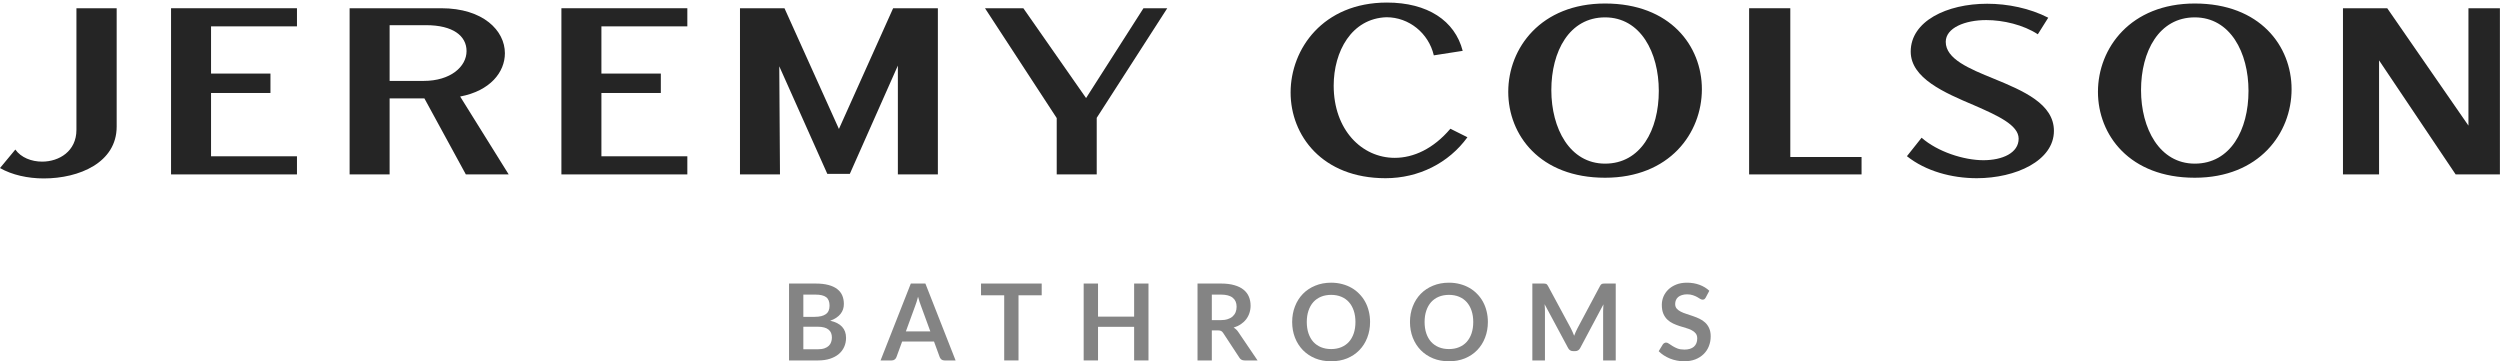
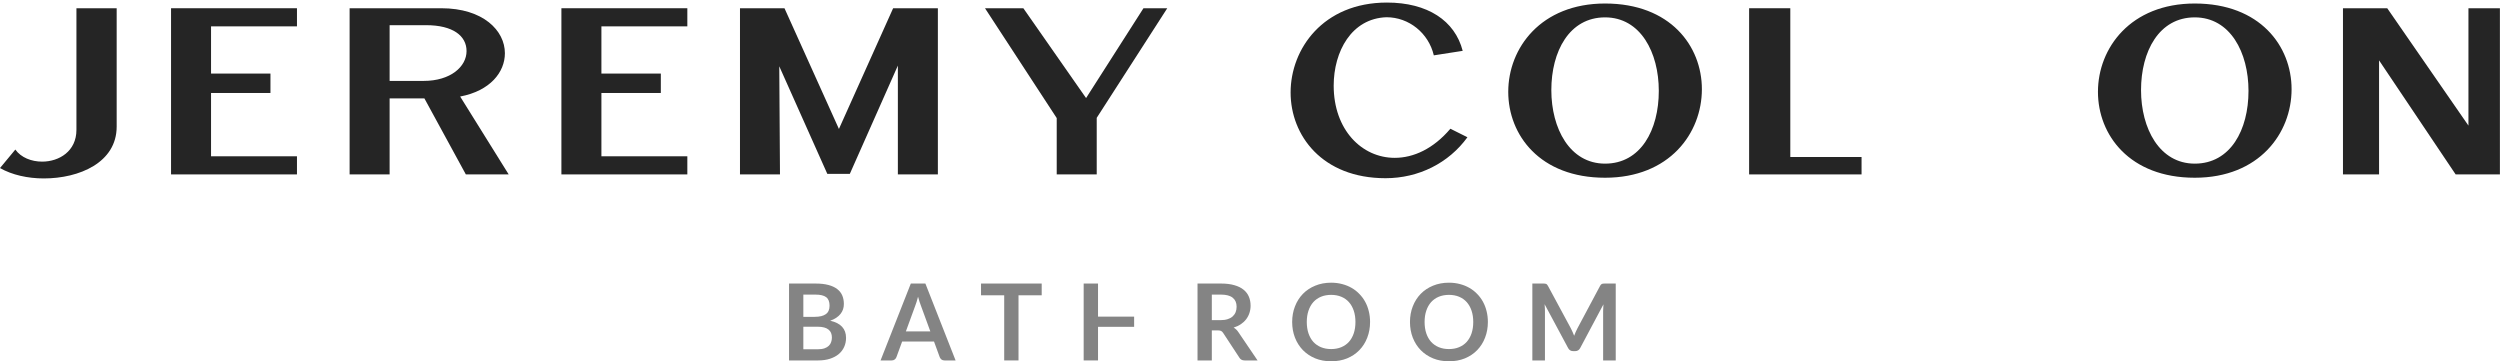
<svg xmlns="http://www.w3.org/2000/svg" width="602" height="87" viewBox="0 0 602 87" fill="none">
-   <path opacity="0.75" d="M410.744 71.645C410.641 71.824 410.53 71.957 410.411 72.042C410.3 72.119 410.159 72.157 409.988 72.157C409.809 72.157 409.613 72.093 409.399 71.965C409.194 71.829 408.947 71.679 408.656 71.517C408.366 71.355 408.025 71.21 407.632 71.082C407.248 70.945 406.791 70.877 406.262 70.877C405.784 70.877 405.365 70.936 405.007 71.056C404.648 71.167 404.345 71.325 404.098 71.53C403.858 71.735 403.679 71.982 403.56 72.272C403.44 72.554 403.38 72.866 403.38 73.207C403.38 73.643 403.5 74.006 403.739 74.296C403.987 74.586 404.311 74.834 404.712 75.038C405.113 75.243 405.57 75.427 406.082 75.589C406.595 75.751 407.12 75.926 407.657 76.114C408.195 76.293 408.72 76.507 409.233 76.754C409.745 76.993 410.202 77.301 410.603 77.677C411.004 78.044 411.324 78.496 411.563 79.034C411.811 79.572 411.935 80.225 411.935 80.993C411.935 81.83 411.789 82.615 411.499 83.349C411.217 84.075 410.799 84.711 410.244 85.257C409.698 85.795 409.028 86.222 408.234 86.538C407.44 86.845 406.531 86.999 405.506 86.999C404.917 86.999 404.337 86.939 403.765 86.82C403.193 86.709 402.642 86.547 402.113 86.333C401.592 86.12 401.101 85.864 400.64 85.565C400.179 85.266 399.769 84.933 399.411 84.566L400.422 82.914C400.508 82.794 400.619 82.696 400.755 82.62C400.892 82.534 401.037 82.491 401.191 82.491C401.404 82.491 401.635 82.581 401.882 82.76C402.13 82.931 402.424 83.123 402.766 83.337C403.107 83.55 403.504 83.746 403.957 83.926C404.418 84.096 404.968 84.182 405.609 84.182C406.59 84.182 407.35 83.951 407.888 83.49C408.426 83.021 408.695 82.351 408.695 81.48C408.695 80.993 408.571 80.596 408.323 80.289C408.084 79.981 407.764 79.725 407.363 79.52C406.962 79.307 406.505 79.128 405.993 78.983C405.481 78.838 404.96 78.68 404.43 78.509C403.901 78.338 403.38 78.133 402.868 77.894C402.356 77.655 401.899 77.344 401.498 76.959C401.097 76.575 400.772 76.097 400.525 75.525C400.286 74.945 400.166 74.232 400.166 73.387C400.166 72.712 400.298 72.055 400.563 71.415C400.836 70.774 401.229 70.207 401.741 69.711C402.254 69.216 402.885 68.819 403.637 68.52C404.388 68.222 405.25 68.072 406.223 68.072C407.316 68.072 408.323 68.243 409.245 68.585C410.167 68.926 410.953 69.404 411.602 70.019L410.744 71.645Z" fill="#252525" fill-opacity="0.75" />
  <path opacity="0.75" d="M389.069 68.277V86.794H386.034V74.834C386.034 74.356 386.059 73.839 386.11 73.284L380.514 83.798C380.25 84.302 379.844 84.553 379.298 84.553H378.811C378.265 84.553 377.859 84.302 377.595 83.798L371.935 73.246C371.96 73.528 371.982 73.805 371.999 74.078C372.016 74.352 372.024 74.603 372.024 74.834V86.794H368.989V68.277H371.589C371.743 68.277 371.875 68.282 371.986 68.29C372.097 68.299 372.195 68.32 372.28 68.354C372.374 68.388 372.455 68.444 372.524 68.521C372.6 68.597 372.673 68.7 372.741 68.828L378.286 79.111C378.431 79.384 378.564 79.666 378.683 79.956C378.811 80.246 378.935 80.545 379.055 80.853C379.174 80.537 379.298 80.234 379.426 79.943C379.554 79.644 379.691 79.359 379.836 79.085L385.304 68.828C385.372 68.7 385.445 68.597 385.521 68.521C385.598 68.444 385.679 68.388 385.765 68.354C385.859 68.32 385.961 68.299 386.072 68.29C386.183 68.282 386.315 68.277 386.469 68.277H389.069Z" fill="#252525" fill-opacity="0.75" />
  <path opacity="0.75" d="M358.281 77.536C358.281 78.893 358.055 80.152 357.602 81.313C357.158 82.466 356.526 83.465 355.707 84.31C354.887 85.155 353.901 85.817 352.749 86.295C351.596 86.764 350.316 86.999 348.907 86.999C347.507 86.999 346.231 86.764 345.078 86.295C343.926 85.817 342.935 85.155 342.107 84.31C341.288 83.465 340.652 82.466 340.199 81.313C339.747 80.152 339.521 78.893 339.521 77.536C339.521 76.178 339.747 74.923 340.199 73.771C340.652 72.61 341.288 71.607 342.107 70.761C342.935 69.916 343.926 69.259 345.078 68.789C346.231 68.311 347.507 68.072 348.907 68.072C349.846 68.072 350.73 68.183 351.558 68.405C352.386 68.619 353.146 68.926 353.837 69.327C354.529 69.72 355.148 70.202 355.694 70.774C356.249 71.338 356.719 71.969 357.103 72.669C357.487 73.37 357.777 74.129 357.973 74.949C358.178 75.769 358.281 76.631 358.281 77.536ZM354.759 77.536C354.759 76.52 354.623 75.611 354.349 74.808C354.076 73.997 353.688 73.31 353.184 72.746C352.68 72.183 352.066 71.752 351.34 71.453C350.623 71.154 349.812 71.005 348.907 71.005C348.002 71.005 347.187 71.154 346.461 71.453C345.744 71.752 345.129 72.183 344.617 72.746C344.113 73.31 343.725 73.997 343.452 74.808C343.179 75.611 343.042 76.52 343.042 77.536C343.042 78.552 343.179 79.465 343.452 80.276C343.725 81.079 344.113 81.761 344.617 82.325C345.129 82.88 345.744 83.307 346.461 83.606C347.187 83.904 348.002 84.054 348.907 84.054C349.812 84.054 350.623 83.904 351.34 83.606C352.066 83.307 352.68 82.88 353.184 82.325C353.688 81.761 354.076 81.079 354.349 80.276C354.623 79.465 354.759 78.552 354.759 77.536Z" fill="#252525" fill-opacity="0.75" />
  <path opacity="0.75" d="M329.913 77.536C329.913 78.893 329.687 80.152 329.234 81.313C328.79 82.466 328.159 83.465 327.339 84.31C326.52 85.155 325.534 85.817 324.381 86.295C323.229 86.764 321.948 86.999 320.539 86.999C319.139 86.999 317.863 86.764 316.71 86.295C315.558 85.817 314.568 85.155 313.74 84.31C312.92 83.465 312.284 82.466 311.832 81.313C311.379 80.152 311.153 78.893 311.153 77.536C311.153 76.178 311.379 74.923 311.832 73.771C312.284 72.61 312.92 71.607 313.74 70.761C314.568 69.916 315.558 69.259 316.71 68.789C317.863 68.311 319.139 68.072 320.539 68.072C321.478 68.072 322.362 68.183 323.19 68.405C324.018 68.619 324.778 68.926 325.47 69.327C326.161 69.72 326.78 70.202 327.326 70.774C327.881 71.338 328.351 71.969 328.735 72.669C329.119 73.37 329.409 74.129 329.606 74.949C329.811 75.769 329.913 76.631 329.913 77.536ZM326.392 77.536C326.392 76.52 326.255 75.611 325.982 74.808C325.709 73.997 325.32 73.31 324.816 72.746C324.313 72.183 323.698 71.752 322.972 71.453C322.255 71.154 321.444 71.005 320.539 71.005C319.634 71.005 318.819 71.154 318.093 71.453C317.376 71.752 316.762 72.183 316.249 72.746C315.746 73.31 315.357 73.997 315.084 74.808C314.811 75.611 314.674 76.52 314.674 77.536C314.674 78.552 314.811 79.465 315.084 80.276C315.357 81.079 315.746 81.761 316.249 82.325C316.762 82.88 317.376 83.307 318.093 83.606C318.819 83.904 319.634 84.054 320.539 84.054C321.444 84.054 322.255 83.904 322.972 83.606C323.698 83.307 324.313 82.88 324.816 82.325C325.32 81.761 325.709 81.079 325.982 80.276C326.255 79.465 326.392 78.552 326.392 77.536Z" fill="#252525" fill-opacity="0.75" />
  <path opacity="0.75" d="M293.959 77.088C294.608 77.088 295.172 77.007 295.65 76.844C296.136 76.682 296.533 76.46 296.841 76.178C297.156 75.888 297.391 75.547 297.545 75.154C297.699 74.761 297.775 74.33 297.775 73.861C297.775 72.921 297.464 72.2 296.841 71.697C296.226 71.193 295.283 70.941 294.011 70.941H291.808V77.088H293.959ZM302.821 86.794H299.709C299.12 86.794 298.693 86.564 298.429 86.103L294.536 80.174C294.39 79.952 294.228 79.794 294.049 79.7C293.878 79.606 293.622 79.559 293.281 79.559H291.808V86.794H288.363V68.277H294.011C295.266 68.277 296.341 68.41 297.238 68.674C298.143 68.93 298.881 69.293 299.453 69.763C300.034 70.232 300.46 70.796 300.734 71.453C301.007 72.102 301.143 72.819 301.143 73.605C301.143 74.228 301.049 74.817 300.862 75.372C300.682 75.927 300.418 76.43 300.068 76.883C299.726 77.335 299.299 77.732 298.787 78.074C298.283 78.415 297.707 78.684 297.058 78.88C297.28 79.008 297.485 79.162 297.673 79.341C297.861 79.512 298.032 79.717 298.185 79.956L302.821 86.794Z" fill="#252525" fill-opacity="0.75" />
-   <path opacity="0.75" d="M276.556 68.277V86.794H273.099V78.701H264.404V86.794H260.946V68.277H264.404V76.243H273.099V68.277H276.556Z" fill="#252525" fill-opacity="0.75" />
+   <path opacity="0.75" d="M276.556 68.277H273.099V78.701H264.404V86.794H260.946V68.277H264.404V76.243H273.099V68.277H276.556Z" fill="#252525" fill-opacity="0.75" />
  <path opacity="0.75" d="M250.84 71.107H245.257V86.794H241.812V71.107H236.229V68.277H250.84V71.107Z" fill="#252525" fill-opacity="0.75" />
  <path opacity="0.75" d="M224.024 79.802L221.77 73.643C221.659 73.37 221.544 73.045 221.425 72.67C221.305 72.294 221.186 71.888 221.066 71.453C220.955 71.888 220.84 72.298 220.72 72.683C220.601 73.058 220.486 73.387 220.375 73.668L218.134 79.802H224.024ZM230.107 86.794H227.443C227.144 86.794 226.901 86.722 226.713 86.577C226.526 86.423 226.385 86.235 226.291 86.013L224.908 82.236H217.237L215.854 86.013C215.786 86.21 215.654 86.389 215.457 86.551C215.261 86.713 215.018 86.794 214.727 86.794H212.038L219.325 68.277H222.833L230.107 86.794Z" fill="#252525" fill-opacity="0.75" />
  <path opacity="0.75" d="M196.928 84.105C197.568 84.105 198.106 84.028 198.541 83.875C198.977 83.721 199.323 83.516 199.579 83.26C199.843 83.004 200.031 82.705 200.142 82.364C200.262 82.022 200.321 81.659 200.321 81.275C200.321 80.874 200.257 80.515 200.129 80.199C200.001 79.875 199.801 79.602 199.527 79.38C199.254 79.149 198.9 78.974 198.465 78.855C198.038 78.735 197.521 78.675 196.915 78.675H193.445V84.105H196.928ZM193.445 70.941V76.294H196.185C197.363 76.294 198.251 76.08 198.849 75.653C199.455 75.227 199.758 74.548 199.758 73.617C199.758 72.653 199.485 71.965 198.938 71.556C198.392 71.146 197.538 70.941 196.377 70.941H193.445ZM196.377 68.277C197.589 68.277 198.627 68.393 199.489 68.623C200.351 68.854 201.056 69.182 201.602 69.609C202.157 70.036 202.562 70.552 202.818 71.159C203.075 71.765 203.203 72.448 203.203 73.207C203.203 73.643 203.139 74.061 203.011 74.463C202.882 74.855 202.682 75.227 202.409 75.577C202.144 75.918 201.803 76.23 201.384 76.511C200.974 76.793 200.484 77.032 199.912 77.228C202.456 77.8 203.728 79.175 203.728 81.352C203.728 82.137 203.578 82.863 203.279 83.529C202.981 84.195 202.545 84.771 201.973 85.258C201.401 85.736 200.697 86.111 199.86 86.385C199.024 86.658 198.068 86.794 196.992 86.794H190V68.277H196.377Z" fill="#252525" fill-opacity="0.75" />
  <path d="M564.187 41.998V1.984H574.846L594.401 30.246V1.984H601.977V41.998H591.318L572.877 14.534V41.998H564.187Z" fill="#252525" />
  <path d="M528.5 42.798C512.825 42.798 505.187 32.538 505.187 22.107C505.187 11.562 513.053 0.846 528.5 0.846C544.232 0.846 551.813 11.106 551.813 21.48C551.813 32.082 544.004 42.798 528.5 42.798ZM528.5 39.404C537.107 39.404 541.439 31.284 541.439 21.879C541.439 12.645 537.05 4.183 528.5 4.183C519.893 4.183 515.561 12.36 515.561 21.708C515.561 30.942 520.007 39.404 528.5 39.404Z" fill="#252525" />
-   <path d="M476.002 42.911C469.96 42.911 463.69 41.201 459.187 37.61L462.721 33.164C466.54 36.527 472.867 38.579 477.598 38.579C482.215 38.579 486.091 36.812 486.091 33.392C486.091 30.086 480.961 27.806 475.375 25.355C468.25 22.334 460.099 18.857 460.099 12.416C460.099 5.12 468.763 0.902 478.51 0.902C483.469 0.902 488.77 1.985 493.216 4.265L490.708 8.255C487.231 5.975 482.386 4.835 478.282 4.835C473.152 4.835 468.535 6.716 468.535 10.079C468.535 14.183 474.121 16.52 480.163 18.971C487.231 21.878 494.584 25.013 494.584 31.511C494.584 38.693 485.407 42.911 476.002 42.911Z" fill="#252525" />
  <path d="M421.187 41.998V1.984H431.105V37.806H448.262V41.998H421.187Z" fill="#252525" />
  <path d="M386.5 42.798C370.825 42.798 363.187 32.538 363.187 22.107C363.187 11.562 371.053 0.846 386.5 0.846C402.232 0.846 409.813 11.106 409.813 21.48C409.813 32.082 402.004 42.798 386.5 42.798ZM386.5 39.404C395.107 39.404 399.439 31.284 399.439 21.879C399.439 12.645 395.05 4.183 386.5 4.183C377.893 4.183 373.561 12.36 373.561 21.708C373.561 30.942 378.007 39.404 386.5 39.404Z" fill="#252525" />
  <path d="M333.635 42.911C318.359 42.911 310.778 32.594 310.778 22.277C310.778 11.789 318.587 0.617 333.977 0.617C343.724 0.617 350.336 4.949 352.217 12.245L345.263 13.328C344.009 7.97 339.278 4.151 333.863 4.151C325.427 4.436 321.152 12.416 321.152 20.624C321.152 31.283 327.935 38.009 335.858 38.009C340.361 38.009 345.149 35.843 349.253 30.998L353.357 33.05C348.854 39.263 341.615 42.911 333.635 42.911Z" fill="#252525" />
  <path d="M254.458 41.998V28.432L237.187 1.984H246.421L261.526 23.613L275.346 1.984H281.077L264.091 28.375V41.998H254.458Z" fill="#252525" />
  <path d="M178.187 41.998V1.984H188.903L202.013 31.054L215.066 1.984H225.839V41.998H216.206V15.793L204.635 41.873H199.22L187.649 15.964L187.82 41.998H178.187Z" fill="#252525" />
  <path d="M135.187 41.998V1.984H165.511V6.347H144.82V17.716H159.127V22.39H144.82V37.635H165.511V41.998H135.187Z" fill="#252525" />
  <path d="M84.186 41.998V1.984H106.246C116.392 1.984 121.579 7.399 121.579 12.814C121.579 17.374 118.045 21.877 110.806 23.245L122.491 41.998H112.174L102.199 23.701H93.82V41.998H84.186ZM93.82 19.483H102.028C108.469 19.483 112.345 16.063 112.345 12.301C112.345 8.653 109.096 6.062 102.598 6.062H93.82V19.483Z" fill="#252525" />
  <path d="M41.187 41.998V1.984H71.51V6.347H50.819V17.716H65.126V22.39H50.819V37.635H71.51V41.998H41.187Z" fill="#252525" />
  <path fill-rule="evenodd" clip-rule="evenodd" d="M0 40.468C2.897 42.123 6.698 42.967 10.539 42.967C19.089 42.967 28.095 39.148 28.095 30.484V1.984H18.405V31.282C18.405 36.412 14.244 38.92 10.14 38.92C7.578 38.92 5.067 37.945 3.692 36.013L0 40.468Z" fill="#252525" />
</svg>